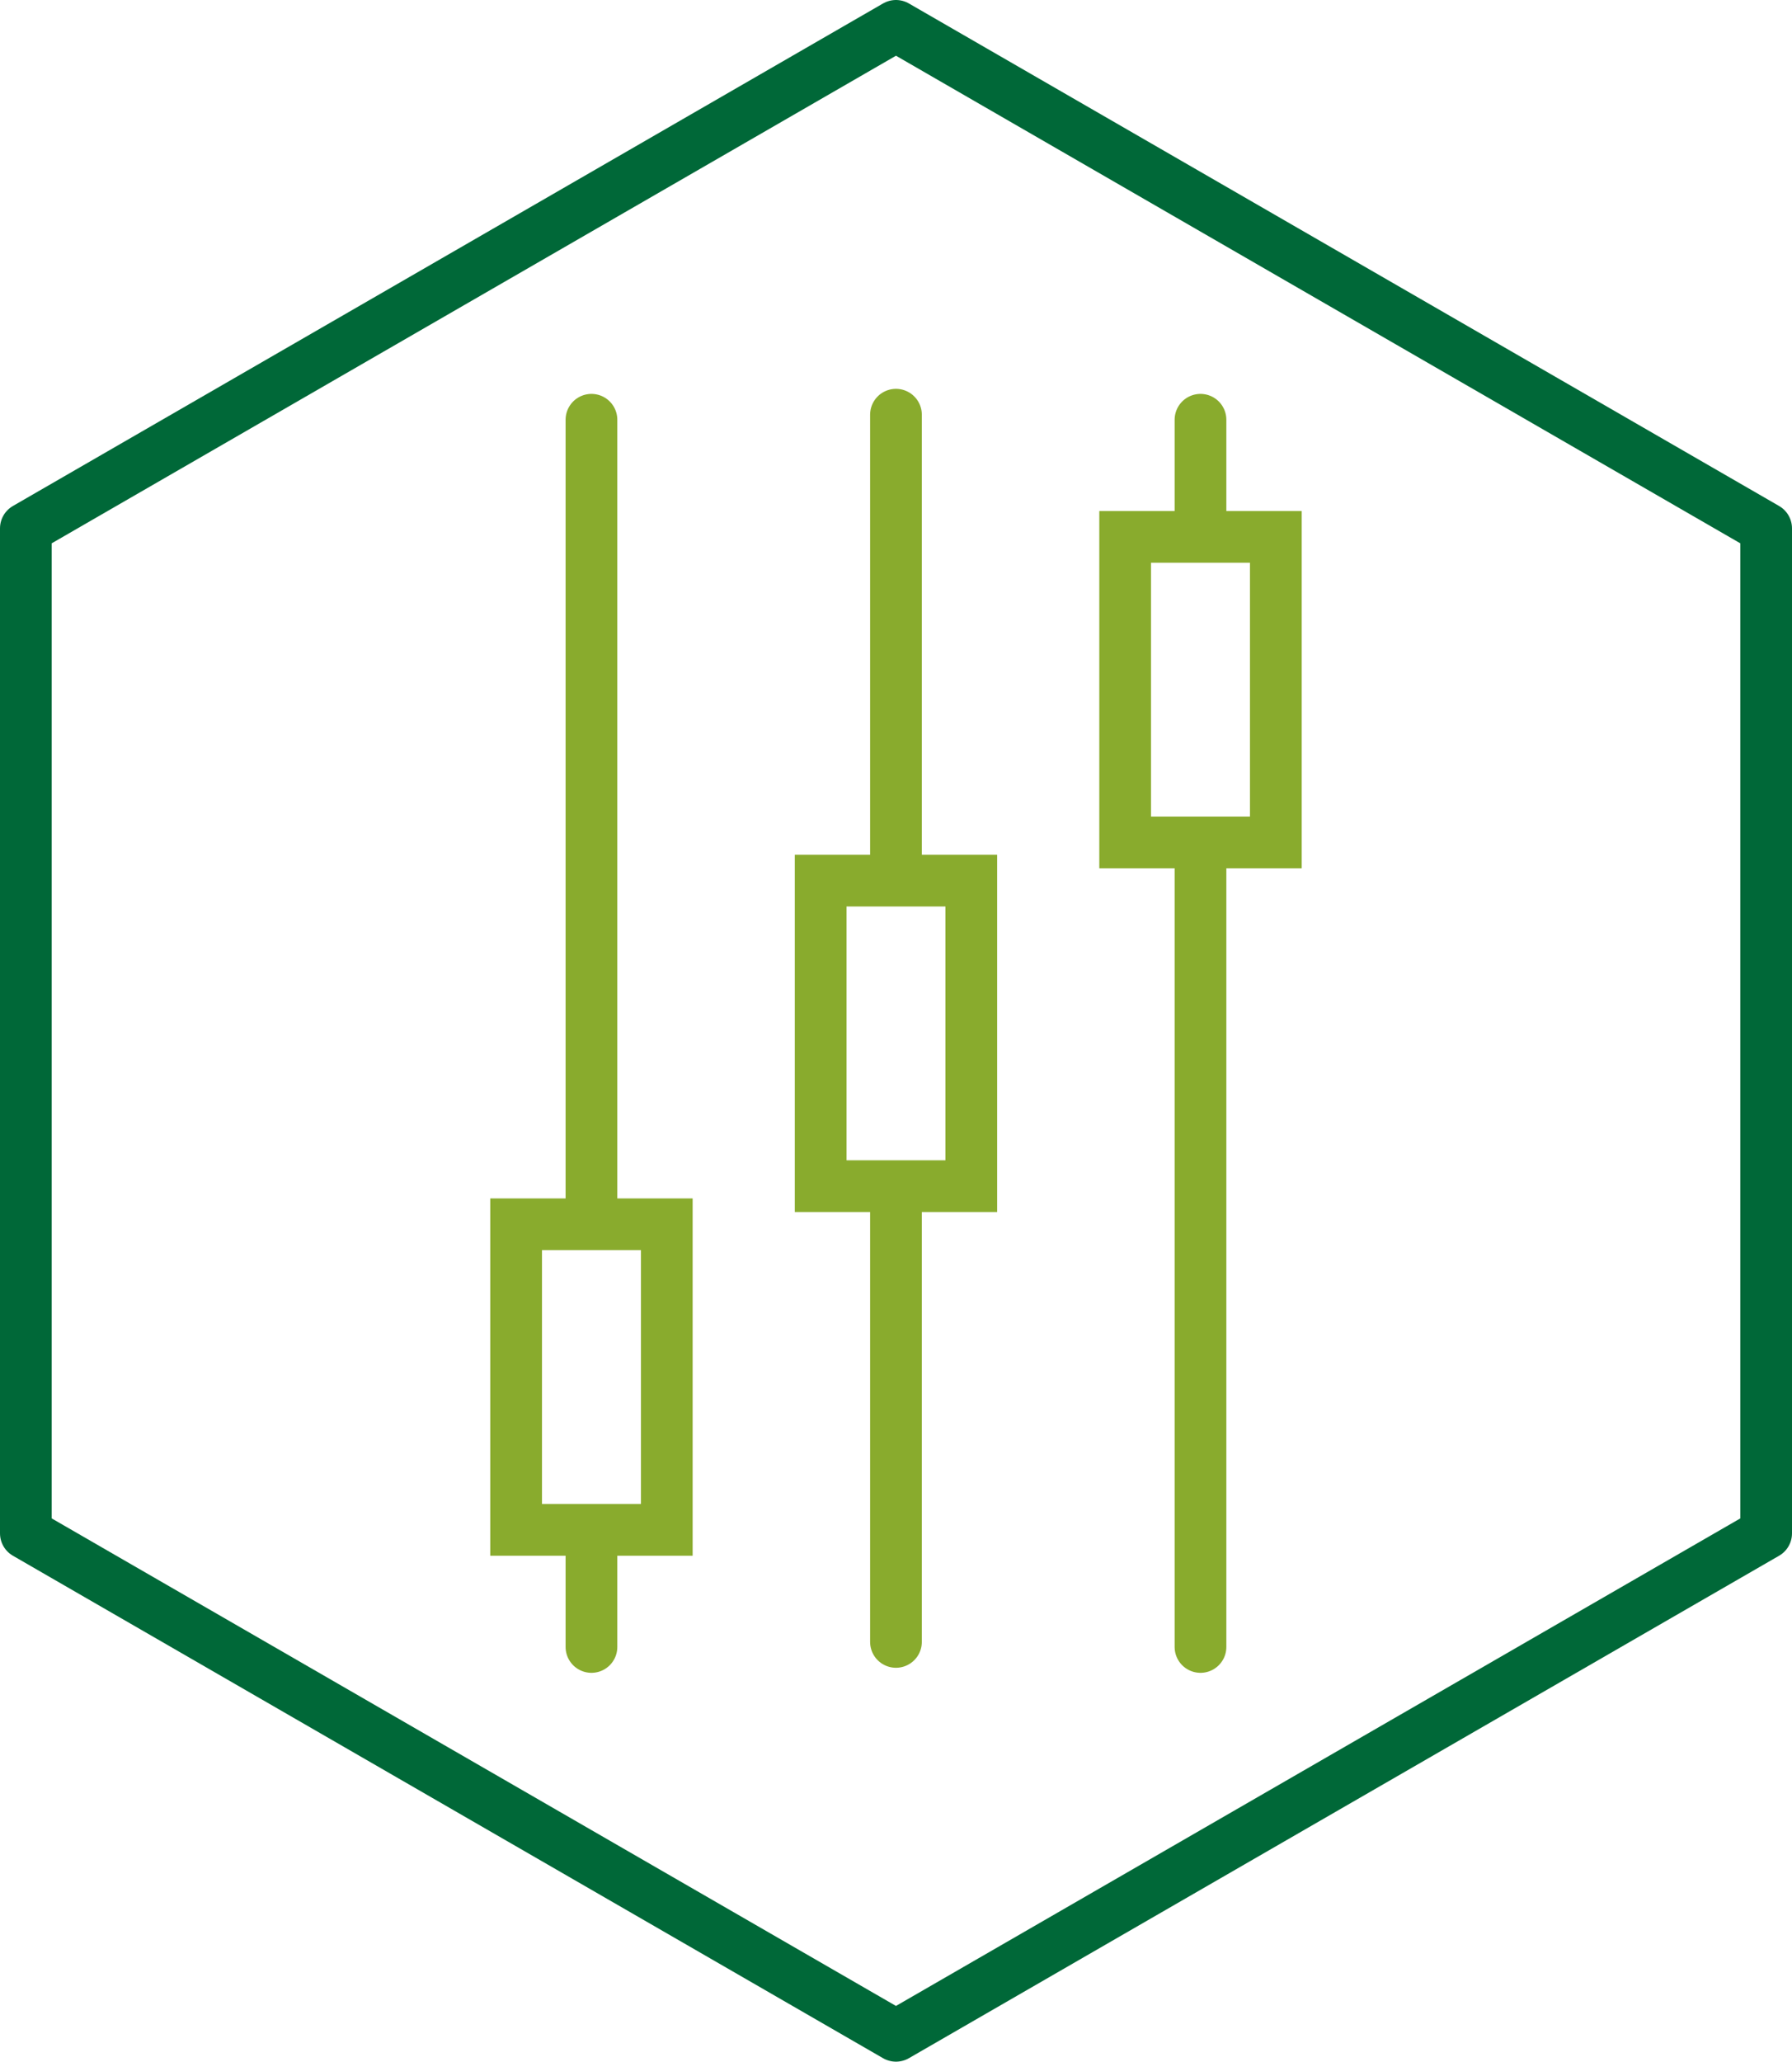
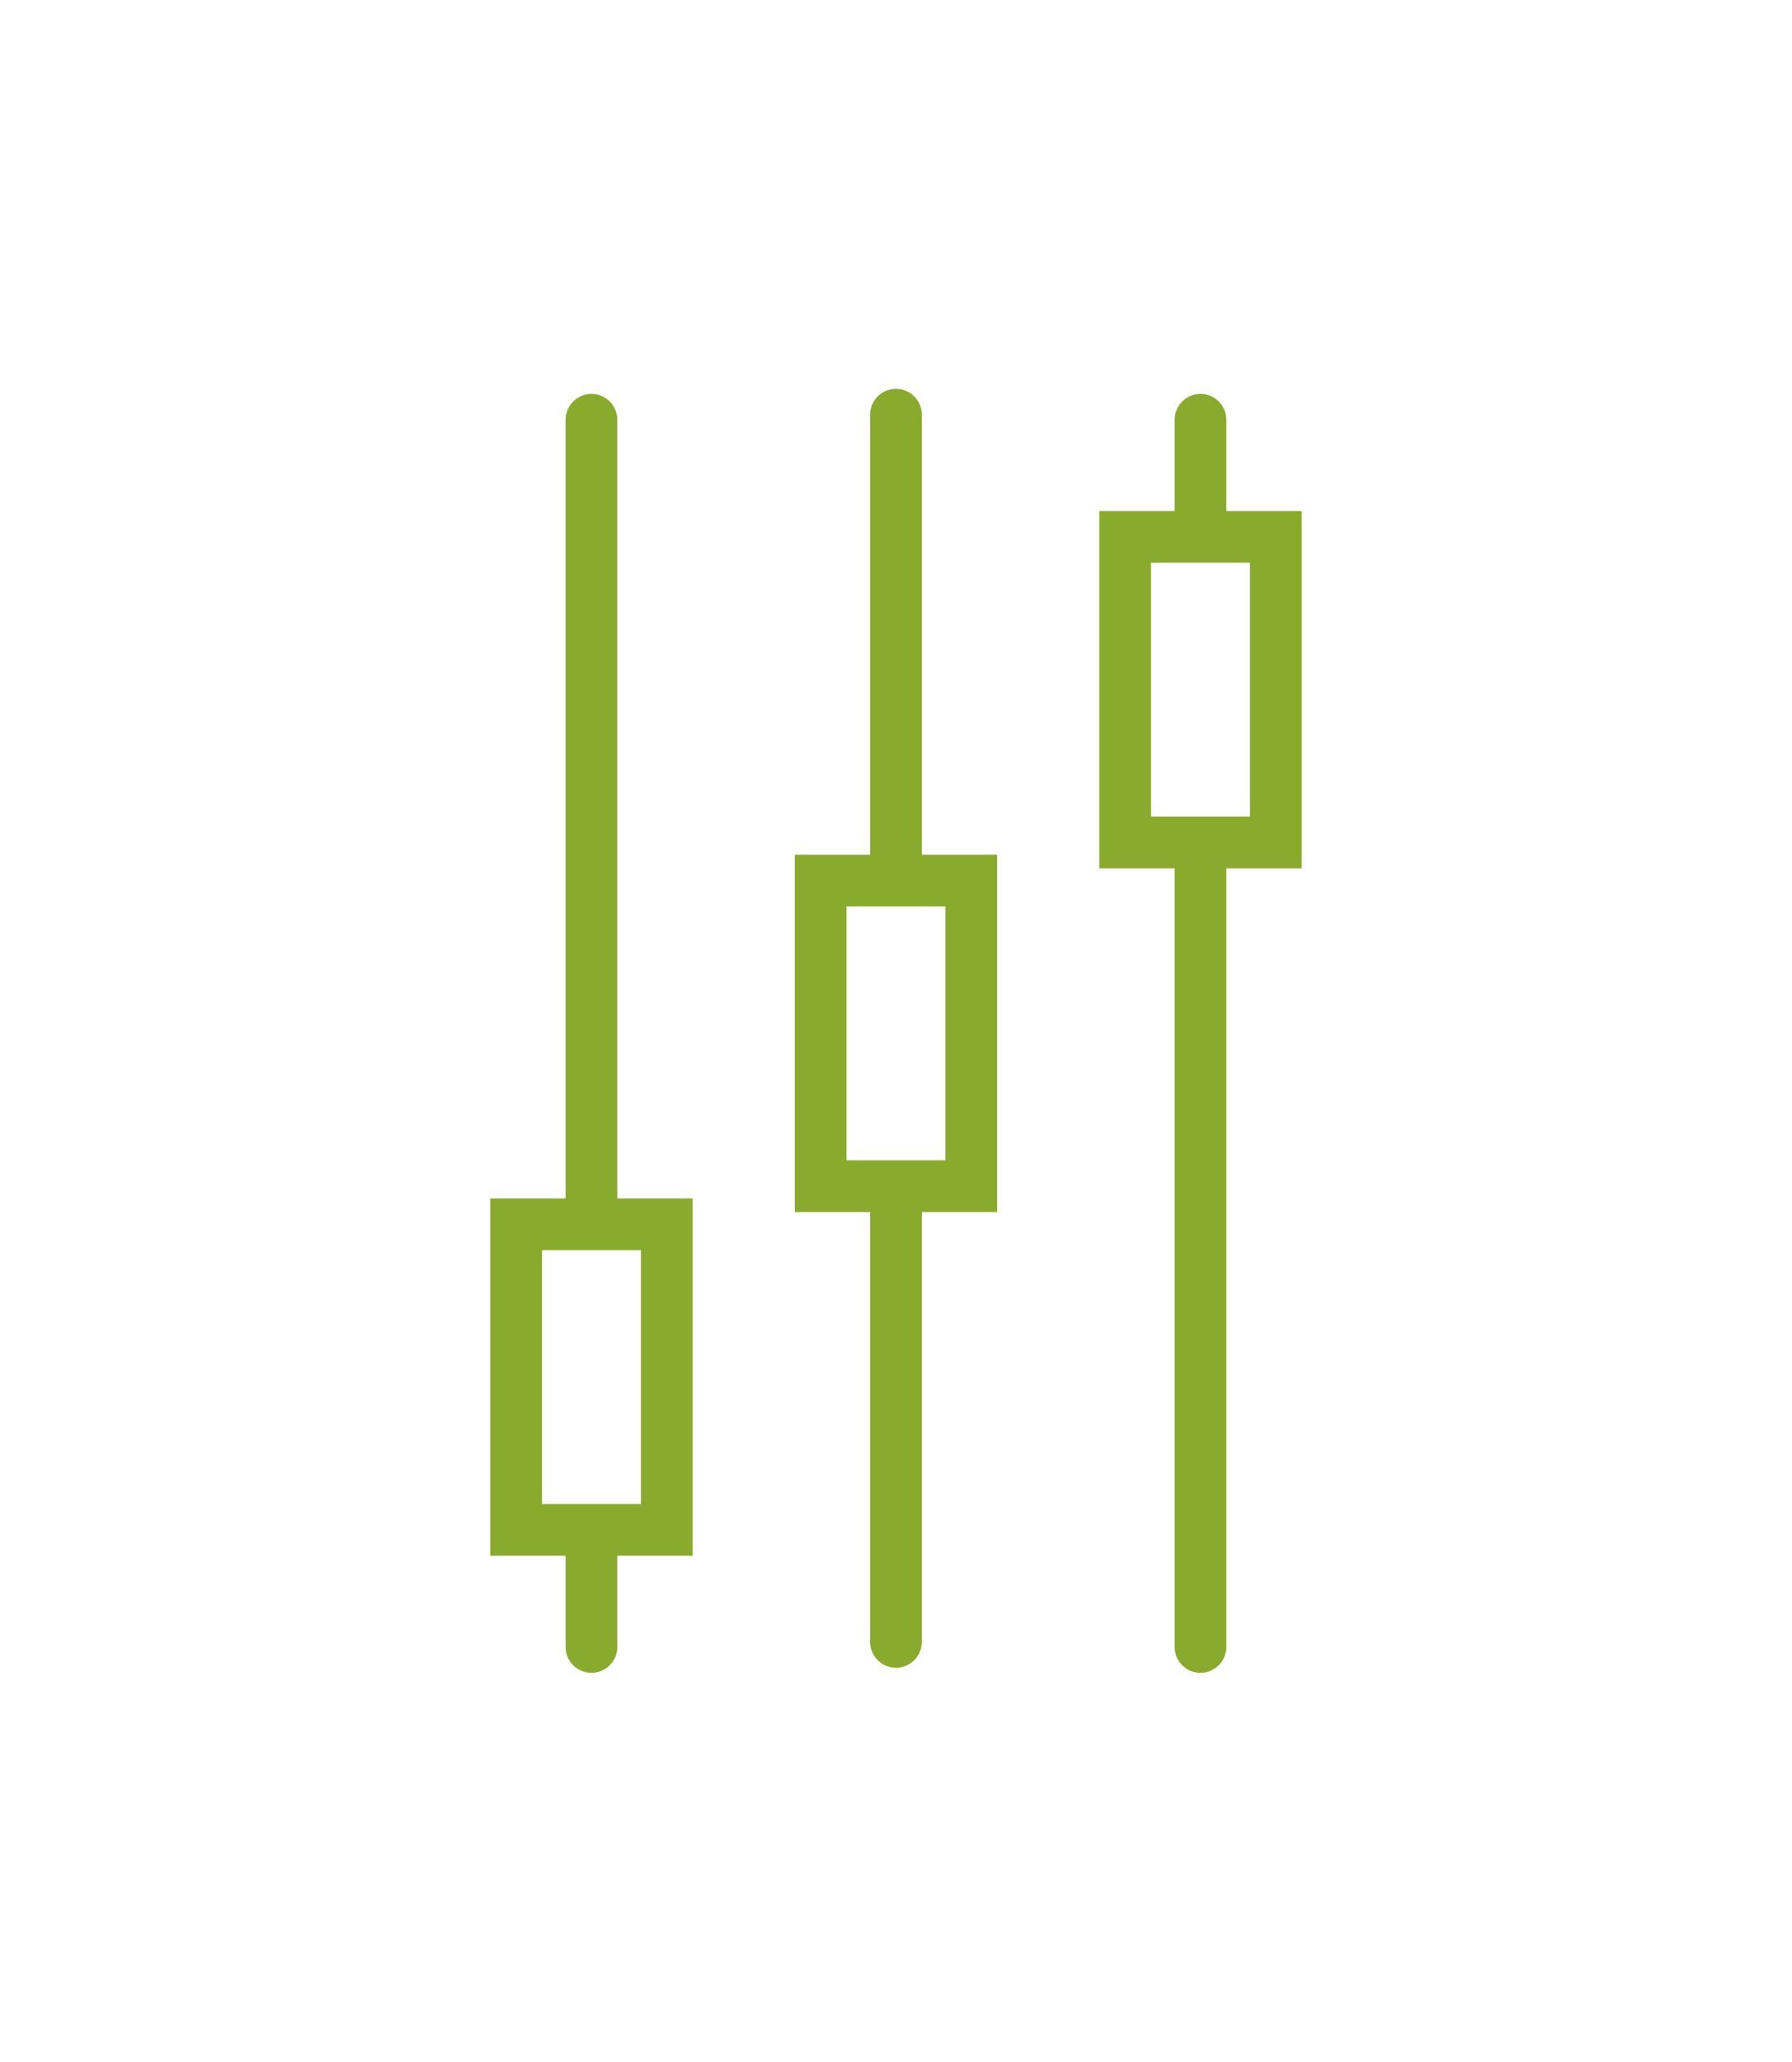
<svg xmlns="http://www.w3.org/2000/svg" viewBox="0 0 311.89 358.74">
-   <path stroke="#006838" stroke-linejoin="round" stroke-width="9" fill="none" d="M307.39 91.94 155.94 4.5 4.5 91.94v174.87l151.44 87.43 151.45-87.43V91.94z" />
  <path fill="none" stroke="#89ab2d" stroke-width="9" stroke-miterlimit="10" stroke-linecap="round" d="M208.94 146.59v139.99m0-213.54v20.38m13.11 0h-26.22v53.17h26.22V93.42ZM102.94 213.04v-140m0 213.54V266.2m13.11 0H89.83v-53.17h26.22v53.17Zm39.89-59.8v79.3m0-213.54v81.07m13.11 0h-26.22v53.17h26.22v-53.17Z" />
</svg>